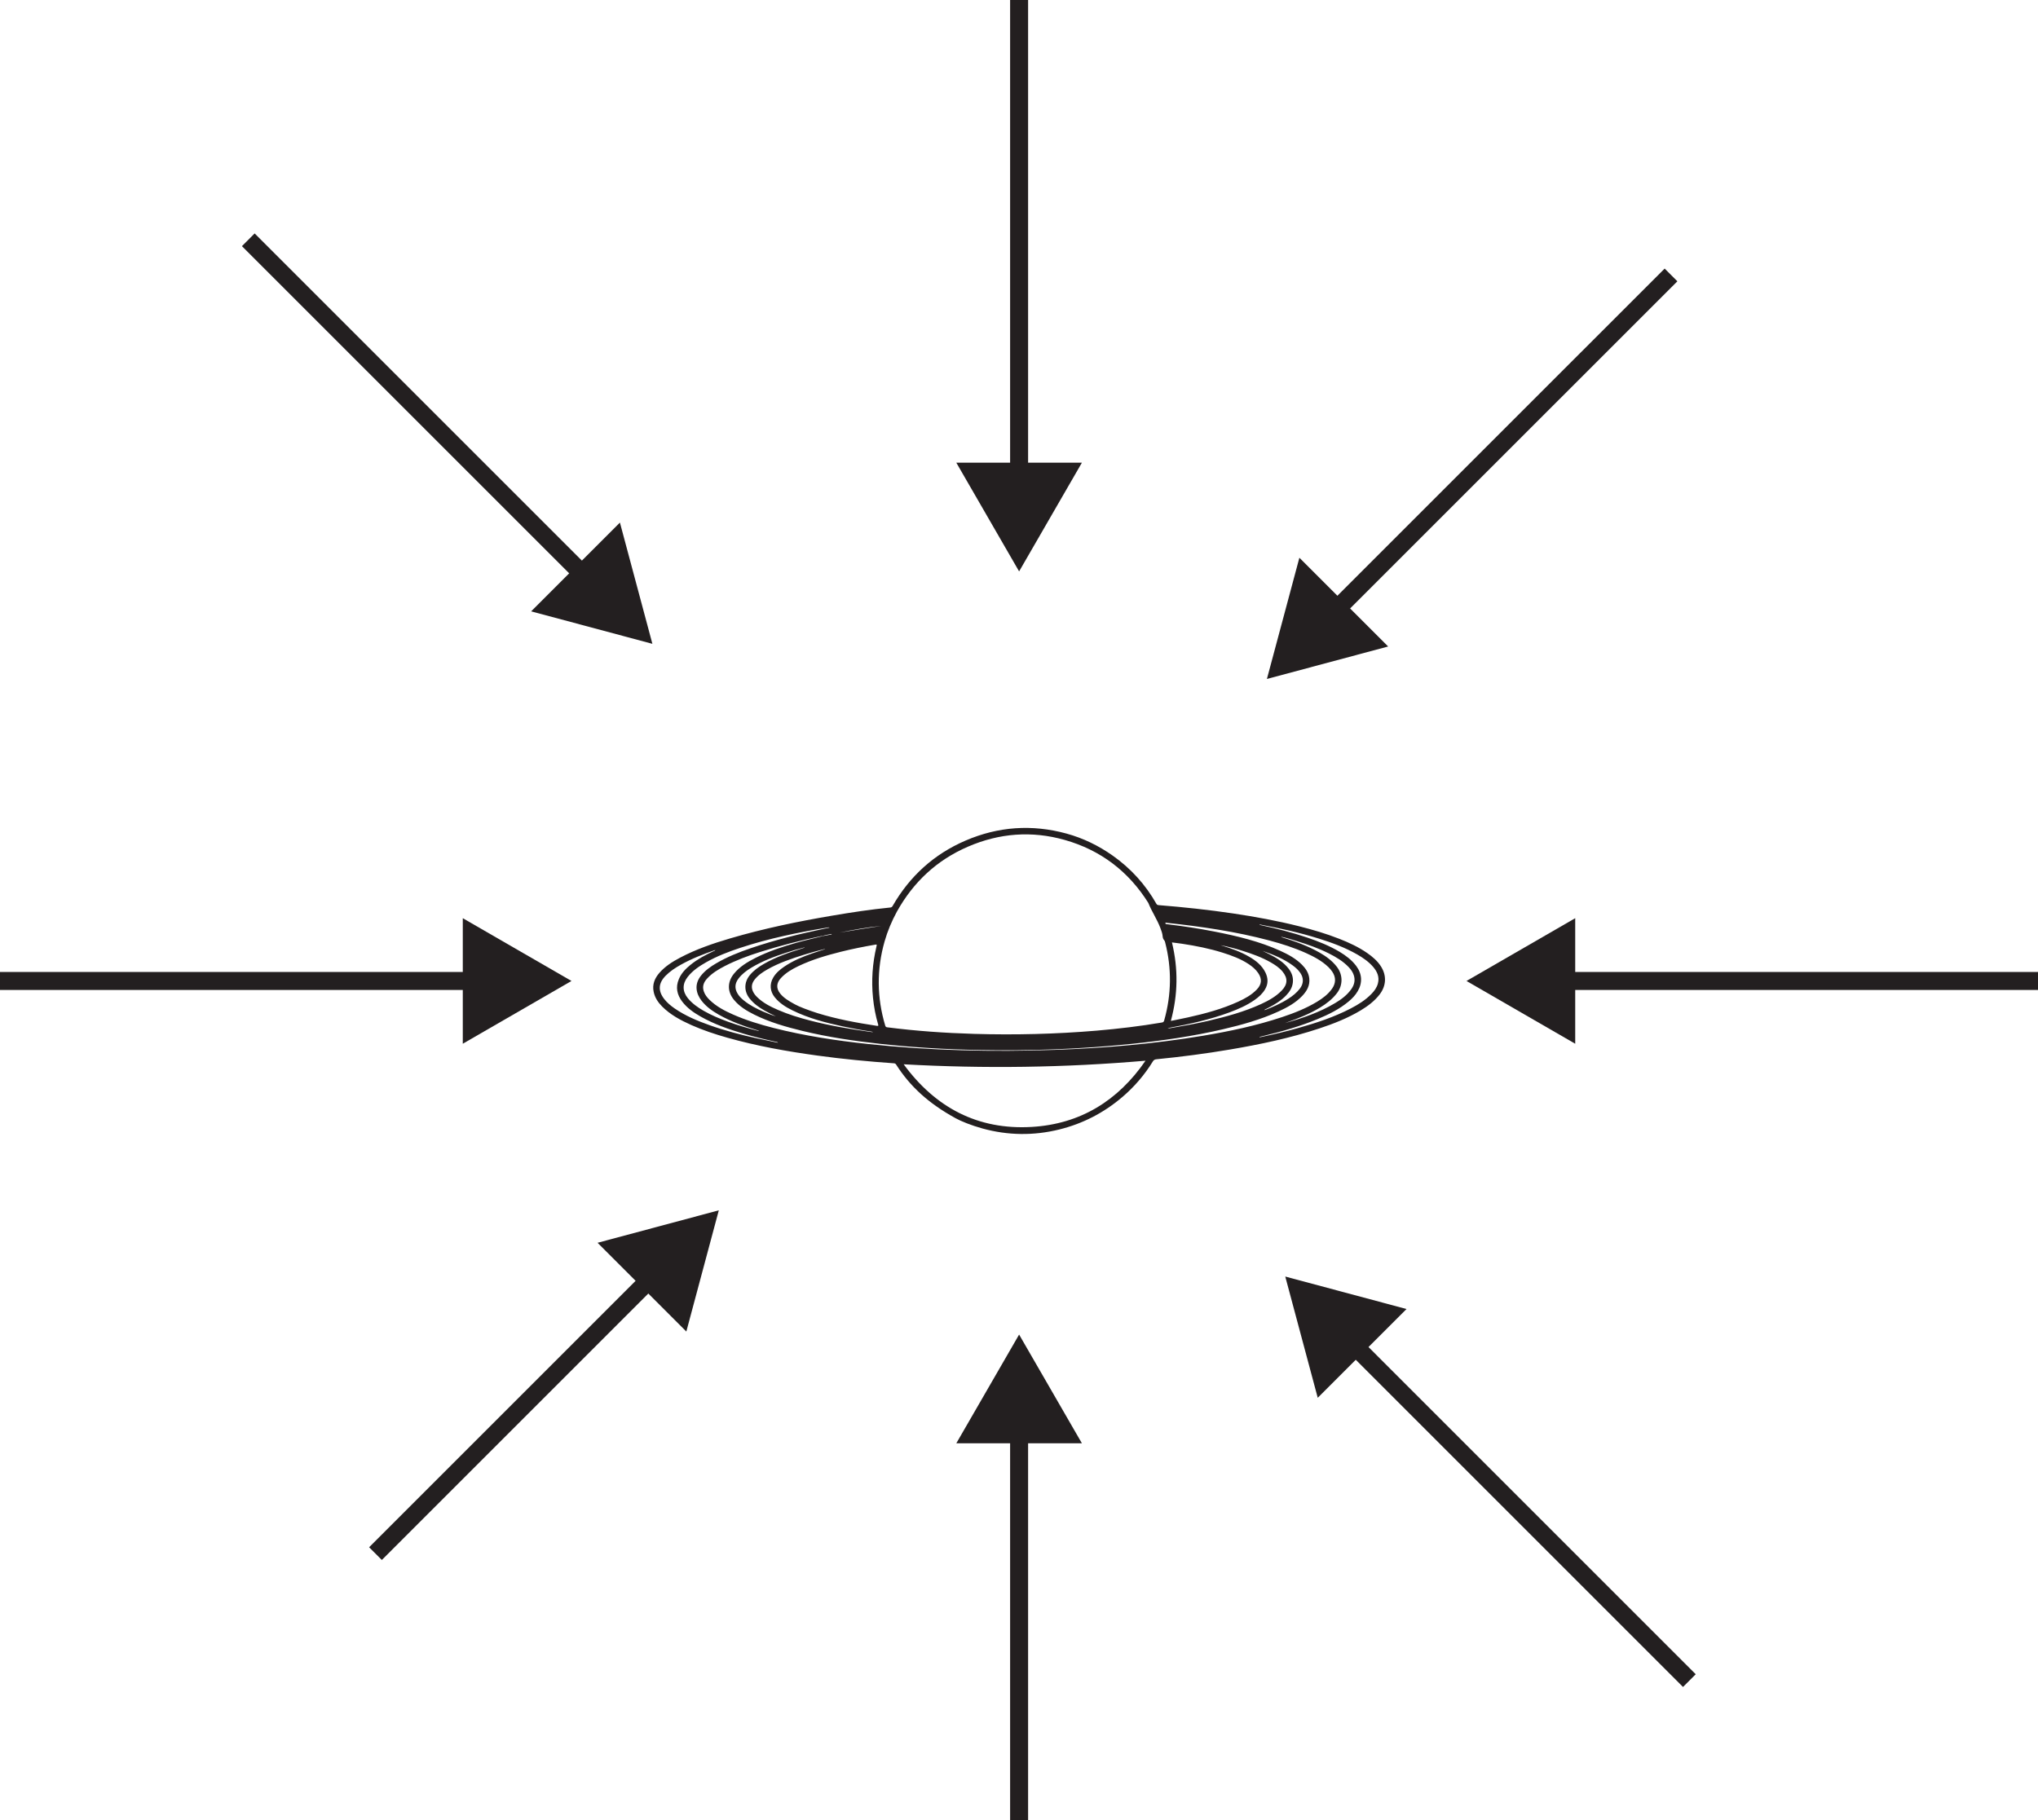
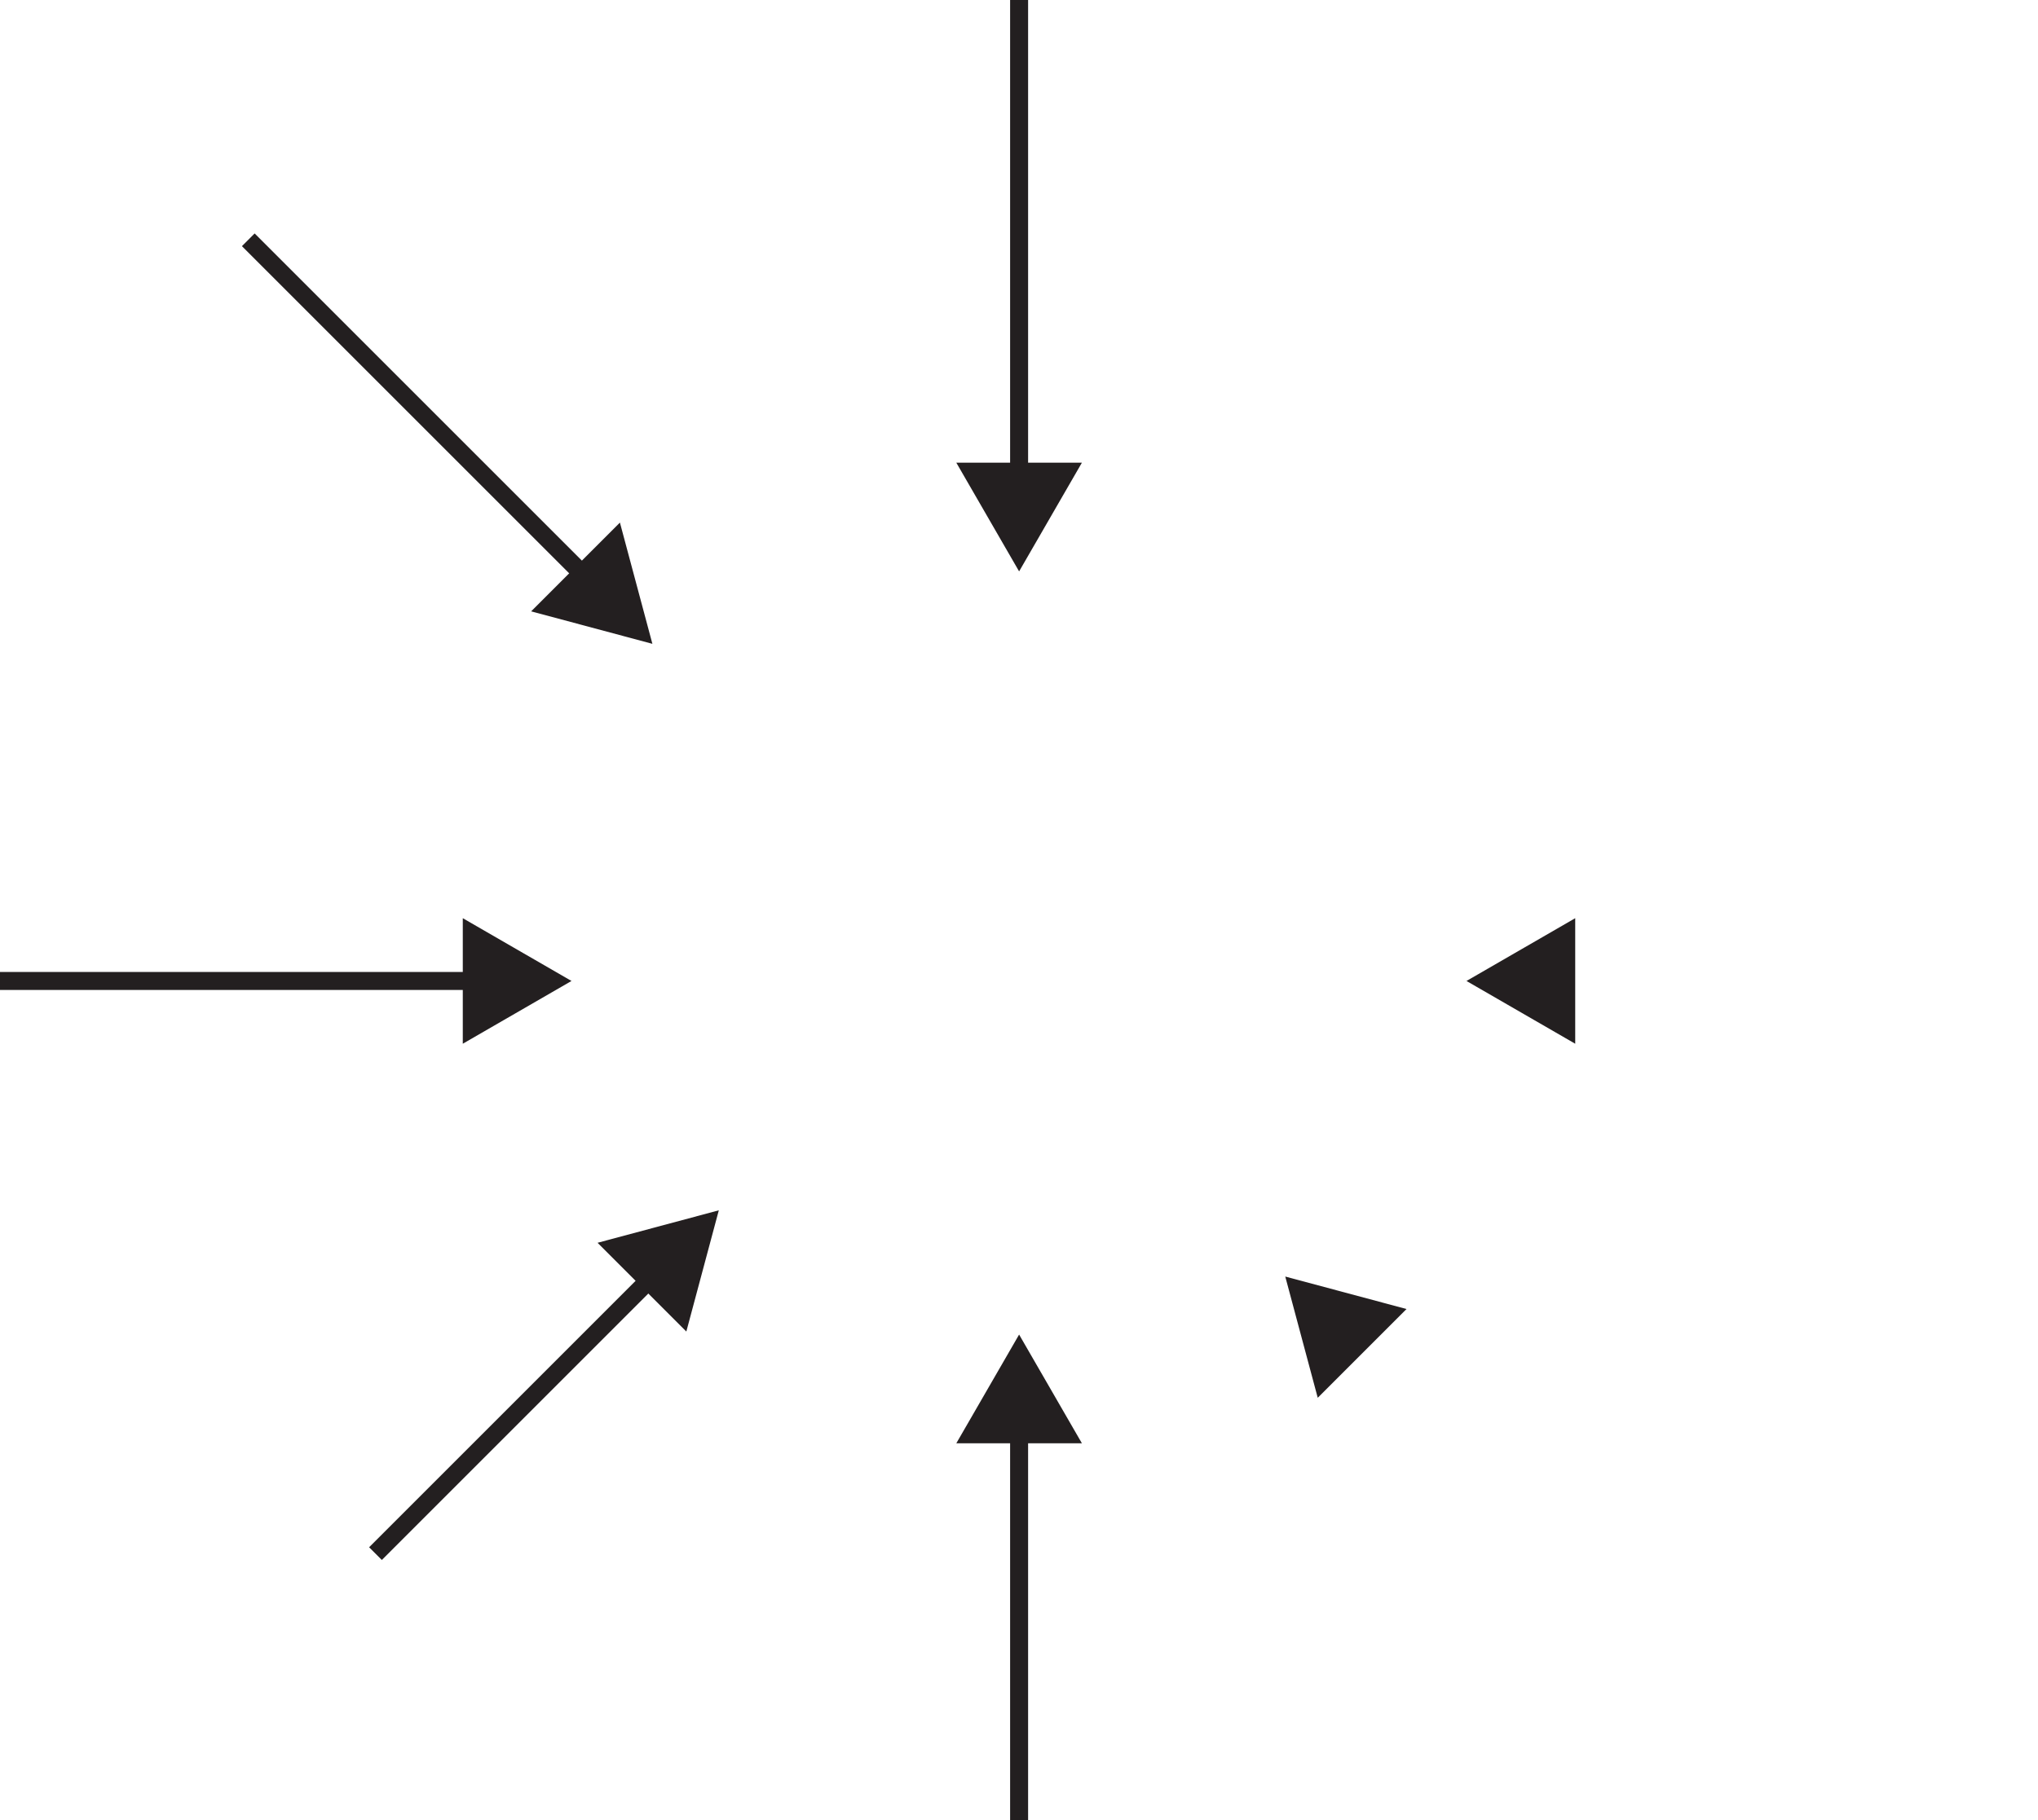
<svg xmlns="http://www.w3.org/2000/svg" width="339.964pt" height="303.667pt" viewBox="0 0 339.964 303.667" version="1.1">
  <defs>
    <clipPath id="clip1">
-       <path d="M 258 162 L 339.965 162 L 339.965 166 L 258 166 Z M 258 162 " />
+       <path d="M 258 162 L 339.965 162 L 339.965 166 Z M 258 162 " />
    </clipPath>
    <clipPath id="clip2">
      <path d="M 168 236 L 172 236 L 172 303.668 L 168 303.668 Z M 168 236 " />
    </clipPath>
    <clipPath id="clip3">
-       <path d="M 182 181 L 325 181 L 325 303.668 L 182 303.668 Z M 182 181 " />
-     </clipPath>
+       </clipPath>
  </defs>
  <g id="surface1">
    <path style="fill:none;stroke-width:3;stroke-linecap:butt;stroke-linejoin:miter;stroke:rgb(13.73%,12.16%,12.549%);stroke-opacity:1;stroke-miterlimit:10;" d="M 0 -0.001 L 80.262 -0.001 " transform="matrix(1,0,0,-1,0,163.667)" />
    <path style=" stroke:none;fill-rule:nonzero;fill:rgb(13.73%,12.16%,12.549%);fill-opacity:1;" d="M 77.199 174.141 L 95.332 163.668 L 77.199 153.195 Z M 77.199 174.141 " />
    <path style="fill:none;stroke-width:3;stroke-linecap:butt;stroke-linejoin:miter;stroke:rgb(13.73%,12.16%,12.549%);stroke-opacity:1;stroke-miterlimit:10;" d="M 0 0 L 0 -80.266 " transform="matrix(1,0,0,-1,170,0)" />
    <path style=" stroke:none;fill-rule:nonzero;fill:rgb(13.73%,12.16%,12.549%);fill-opacity:1;" d="M 159.527 77.199 L 170 95.336 L 180.473 77.199 Z M 159.527 77.199 " />
    <g clip-path="url(#clip1)" clip-rule="nonzero">
-       <path style="fill:none;stroke-width:3;stroke-linecap:butt;stroke-linejoin:miter;stroke:rgb(13.73%,12.16%,12.549%);stroke-opacity:1;stroke-miterlimit:10;" d="M 0.001 -0.001 L -80.265 -0.001 " transform="matrix(1,0,0,-1,339.964,163.667)" />
-     </g>
+       </g>
    <path style=" stroke:none;fill-rule:nonzero;fill:rgb(13.73%,12.16%,12.549%);fill-opacity:1;" d="M 262.766 153.195 L 244.629 163.668 L 262.766 174.141 Z M 262.766 153.195 " />
    <g clip-path="url(#clip2)" clip-rule="nonzero">
      <path style="fill:none;stroke-width:3;stroke-linecap:butt;stroke-linejoin:miter;stroke:rgb(13.73%,12.16%,12.549%);stroke-opacity:1;stroke-miterlimit:10;" d="M 0 -0.001 L 0 65.933 " transform="matrix(1,0,0,-1,170,303.667)" />
    </g>
    <path style=" stroke:none;fill-rule:nonzero;fill:rgb(13.73%,12.16%,12.549%);fill-opacity:1;" d="M 180.473 240.801 L 170 222.664 L 159.527 240.801 Z M 180.473 240.801 " />
    <path style="fill:none;stroke-width:3;stroke-linecap:butt;stroke-linejoin:miter;stroke:rgb(13.73%,12.16%,12.549%);stroke-opacity:1;stroke-miterlimit:10;" d="M -0.001 -0.002 L 56.757 -56.756 " transform="matrix(1,0,0,-1,41.419,40.006)" />
    <path style=" stroke:none;fill-rule:nonzero;fill:rgb(13.73%,12.16%,12.549%);fill-opacity:1;" d="M 88.602 102 L 108.828 107.418 L 103.41 87.188 Z M 88.602 102 " />
-     <path style="fill:none;stroke-width:3;stroke-linecap:butt;stroke-linejoin:miter;stroke:rgb(13.73%,12.16%,12.549%);stroke-opacity:1;stroke-miterlimit:10;" d="M 0.001 0.001 L -56.757 -56.753 " transform="matrix(1,0,0,-1,278.745,45.872)" />
-     <path style=" stroke:none;fill-rule:nonzero;fill:rgb(13.73%,12.16%,12.549%);fill-opacity:1;" d="M 216.754 93.055 L 211.336 113.281 L 231.562 107.863 Z M 216.754 93.055 " />
    <g clip-path="url(#clip3)" clip-rule="nonzero">
      <path style="fill:none;stroke-width:3;stroke-linecap:butt;stroke-linejoin:miter;stroke:rgb(13.73%,12.16%,12.549%);stroke-opacity:1;stroke-miterlimit:10;" d="M -0.001 -0.002 L -56.755 56.756 " transform="matrix(1,0,0,-1,281.81,280.397)" />
    </g>
    <path style=" stroke:none;fill-rule:nonzero;fill:rgb(13.73%,12.16%,12.549%);fill-opacity:1;" d="M 234.625 218.402 L 214.398 212.984 L 219.816 233.211 Z M 234.625 218.402 " />
    <path style="fill:none;stroke-width:3;stroke-linecap:butt;stroke-linejoin:miter;stroke:rgb(13.73%,12.16%,12.549%);stroke-opacity:1;stroke-miterlimit:10;" d="M 0.001 -0.002 L 46.622 46.619 " transform="matrix(1,0,0,-1,62.632,259.209)" />
    <path style=" stroke:none;fill-rule:nonzero;fill:rgb(13.73%,12.16%,12.549%);fill-opacity:1;" d="M 114.488 222.16 L 119.906 201.934 L 99.68 207.352 Z M 114.488 222.16 " />
-     <path style=" stroke:none;fill-rule:evenodd;fill:rgb(13.73%,12.16%,12.549%);fill-opacity:1;" d="M 140.039 155.602 C 142.355 155.199 144.68 154.852 147 154.484 C 144.652 154.715 142.34 155.129 140.039 155.602 M 210.941 168.465 C 210.953 168.488 210.965 168.512 210.973 168.535 C 212.348 168.008 213.691 167.418 214.934 166.617 C 215.641 166.164 216.289 165.645 216.812 164.973 C 217.461 164.145 217.508 163.207 216.918 162.34 C 216.586 161.852 216.164 161.457 215.691 161.109 C 214.152 159.969 212.398 159.27 210.605 158.645 C 210.969 158.836 211.348 159.004 211.715 159.191 C 212.941 159.816 214.121 160.516 214.973 161.637 C 215.492 162.32 215.77 163.078 215.66 163.957 C 215.559 164.789 215.137 165.453 214.578 166.043 C 213.754 166.914 212.746 167.531 211.695 168.086 C 211.449 168.215 211.195 168.34 210.941 168.465 M 134.219 158.109 C 134.215 158.098 134.215 158.082 134.211 158.07 C 134.117 158.094 134.023 158.113 133.934 158.137 C 133.004 158.367 132.086 158.645 131.176 158.941 C 129.16 159.594 127.184 160.336 125.363 161.434 C 124.535 161.93 123.77 162.496 123.184 163.277 C 122.57 164.094 122.52 164.914 123.043 165.785 C 123.305 166.223 123.66 166.574 124.051 166.895 C 125.035 167.707 126.164 168.277 127.324 168.785 C 128.008 169.082 128.699 169.355 129.418 169.562 C 128.777 169.258 128.141 168.949 127.523 168.598 C 126.59 168.066 125.73 167.449 125.051 166.602 C 124.086 165.391 124.102 163.879 125.082 162.691 C 125.727 161.91 126.535 161.332 127.402 160.836 C 129.453 159.652 131.684 158.906 133.926 158.203 C 134.023 158.172 134.121 158.141 134.219 158.109 M 213.73 156.293 C 213.789 156.379 213.859 156.383 213.926 156.406 C 216.07 157.062 218.176 157.828 220.133 158.941 C 221.215 159.559 222.215 160.289 222.992 161.289 C 224.035 162.625 224.039 164.375 223.02 165.703 C 222.242 166.715 221.258 167.469 220.18 168.121 C 218.461 169.152 216.613 169.898 214.727 170.559 C 214.602 170.602 214.473 170.652 214.344 170.699 C 217.273 169.879 220.141 168.902 222.762 167.332 C 223.773 166.727 224.711 166.023 225.406 165.043 C 225.914 164.328 226.109 163.547 225.824 162.691 C 225.656 162.188 225.355 161.758 224.992 161.375 C 224.035 160.363 222.859 159.668 221.625 159.051 C 219.934 158.203 218.156 157.582 216.355 157.027 C 215.492 156.762 214.633 156.484 213.73 156.293 M 137.633 158.359 C 137.629 158.352 137.629 158.34 137.625 158.332 C 137.523 158.352 137.422 158.375 137.32 158.398 C 136.25 158.66 135.184 158.961 134.129 159.289 C 132.012 159.945 129.918 160.656 127.984 161.758 C 127.184 162.215 126.43 162.73 125.855 163.473 C 125.383 164.094 125.277 164.754 125.629 165.469 C 125.797 165.805 126.031 166.102 126.301 166.363 C 127.293 167.332 128.508 167.949 129.762 168.492 C 131.52 169.258 133.352 169.812 135.203 170.289 C 138.465 171.137 141.777 171.688 145.109 172.156 C 145.281 172.18 145.461 172.195 145.637 172.219 C 145.547 172.148 145.453 172.129 145.359 172.117 C 143.738 171.879 142.129 171.582 140.531 171.238 C 137.664 170.617 134.832 169.875 132.184 168.57 C 131.078 168.027 130.043 167.383 129.254 166.41 C 128.445 165.418 128.336 164.215 128.98 163.105 C 129.434 162.328 130.105 161.766 130.836 161.27 C 132.277 160.293 133.875 159.633 135.508 159.062 C 136.211 158.816 136.922 158.594 137.633 158.359 M 203.617 157.699 C 203.652 157.711 203.688 157.727 203.723 157.738 C 205.348 158.215 206.934 158.781 208.402 159.637 C 209.516 160.289 210.512 161.07 211.094 162.266 C 211.547 163.207 211.578 164.141 211.027 165.066 C 210.598 165.793 209.984 166.344 209.301 166.824 C 208.008 167.734 206.57 168.363 205.094 168.91 C 201.848 170.109 198.484 170.859 195.094 171.48 C 194.984 171.5 194.883 171.523 194.777 171.543 C 194.938 171.582 195.082 171.566 195.223 171.543 C 197.344 171.168 199.469 170.812 201.566 170.32 C 204.57 169.617 207.543 168.816 210.359 167.523 C 211.609 166.949 212.809 166.289 213.785 165.289 C 214.809 164.242 214.859 163.203 213.93 162.082 C 213.395 161.445 212.711 160.992 212 160.582 C 210.492 159.715 208.863 159.137 207.215 158.621 C 206.031 158.246 204.832 157.93 203.617 157.699 M 126.598 172.031 C 126.52 171.93 126.449 171.926 126.383 171.906 C 124.133 171.223 121.922 170.441 119.863 169.27 C 118.797 168.66 117.801 167.957 117.035 166.973 C 116.141 165.816 115.727 164.258 116.965 162.742 C 117.656 161.895 118.531 161.273 119.465 160.727 C 121.285 159.66 123.238 158.883 125.23 158.203 C 129.25 156.832 133.359 155.82 137.508 154.949 C 137.801 154.891 138.094 154.828 138.383 154.766 C 138.301 154.719 138.227 154.723 138.152 154.734 C 133.18 155.555 128.25 156.566 123.453 158.152 C 121.504 158.797 119.586 159.535 117.789 160.551 C 116.637 161.207 115.539 161.934 114.707 163 C 113.805 164.156 113.816 165.41 114.742 166.543 C 115.469 167.43 116.387 168.074 117.363 168.637 C 118.668 169.387 120.055 169.961 121.465 170.477 C 123.137 171.082 124.836 171.578 126.598 172.031 M 129.77 173.973 C 129.68 173.844 129.605 173.855 129.539 173.84 C 127.699 173.441 125.867 173.004 124.062 172.469 C 121.566 171.73 119.117 170.883 116.848 169.59 C 115.699 168.938 114.629 168.188 113.812 167.125 C 112.934 165.973 112.66 164.727 113.246 163.348 C 113.66 162.363 114.383 161.625 115.191 160.973 C 116.359 160.027 117.672 159.328 119.027 158.699 C 119.121 158.656 119.242 158.641 119.328 158.492 C 117.312 159.199 115.371 159.945 113.551 160.969 C 112.641 161.477 111.777 162.047 111.043 162.789 C 109.809 164.039 109.738 165.32 110.816 166.699 C 111.305 167.32 111.906 167.812 112.547 168.258 C 114.344 169.496 116.34 170.328 118.379 171.051 C 120.938 171.961 123.559 172.652 126.211 173.23 C 127.375 173.484 128.543 173.719 129.77 173.973 M 210.105 173 C 210.113 173.023 210.121 173.043 210.129 173.066 C 210.223 173.047 210.32 173.031 210.418 173.012 C 212.465 172.578 214.504 172.102 216.52 171.531 C 219.547 170.68 222.531 169.707 225.332 168.25 C 226.59 167.598 227.781 166.852 228.777 165.828 C 229.266 165.328 229.672 164.77 229.852 164.082 C 230.141 163 229.734 162.102 229.047 161.305 C 228.301 160.445 227.375 159.805 226.395 159.242 C 224.367 158.086 222.195 157.281 219.977 156.59 C 216.793 155.594 213.535 154.879 210.262 154.266 C 210.215 154.258 210.152 154.215 210.082 154.297 C 210.23 154.332 210.359 154.367 210.492 154.395 C 213.059 154.945 215.602 155.594 218.086 156.438 C 219.949 157.07 221.773 157.797 223.469 158.809 C 224.516 159.438 225.48 160.164 226.227 161.152 C 227.211 162.457 227.316 163.953 226.492 165.363 C 226.102 166.035 225.57 166.594 224.977 167.086 C 223.43 168.379 221.641 169.258 219.797 170.023 C 216.887 171.227 213.867 172.09 210.809 172.828 C 210.574 172.883 210.34 172.945 210.105 173 M 195.312 170.328 C 195.469 170.301 195.594 170.285 195.719 170.258 C 196.531 170.09 197.344 169.926 198.152 169.75 C 201.031 169.113 203.871 168.348 206.562 167.117 C 207.688 166.602 208.766 166.008 209.641 165.102 C 210.48 164.234 210.555 163.316 209.871 162.328 C 209.461 161.734 208.922 161.277 208.328 160.879 C 206.984 159.98 205.48 159.43 203.957 158.949 C 201.738 158.25 199.469 157.805 197.176 157.457 C 196.625 157.371 196.074 157.309 195.496 157.234 C 196.562 161.633 196.5 165.973 195.312 170.328 M 132.582 167.559 C 132.918 167.75 133.531 168.023 134.16 168.262 C 134.887 168.539 135.621 168.805 136.363 169.035 C 139.602 170.039 142.926 170.648 146.27 171.156 C 146.52 171.195 146.551 171.141 146.48 170.91 C 146.051 169.457 145.777 167.973 145.625 166.465 C 145.336 163.586 145.539 160.738 146.203 157.918 C 146.285 157.562 146.281 157.562 145.938 157.621 C 144.051 157.945 142.172 158.324 140.312 158.785 C 137.875 159.395 135.473 160.098 133.195 161.184 C 132.113 161.699 131.086 162.297 130.262 163.191 C 129.492 164.02 129.453 164.93 130.168 165.797 C 130.758 166.512 131.531 166.984 132.582 167.559 M 191.086 176.973 C 177.641 178.133 164.207 178.32 150.742 177.57 C 156.043 184.801 163.105 188.551 172.117 188.02 C 180.227 187.539 186.504 183.637 191.086 176.973 M 149.617 152.094 C 148.754 153.676 148.051 155.355 147.562 157.066 C 146.227 161.754 146.266 166.434 147.664 171.105 C 147.719 171.285 147.789 171.371 147.992 171.398 C 152.809 172.016 157.648 172.355 162.5 172.496 C 169.32 172.695 176.133 172.531 182.934 171.957 C 186.574 171.645 190.203 171.215 193.805 170.602 C 194.031 170.566 194.137 170.484 194.199 170.258 C 195.426 165.926 195.48 161.578 194.359 157.215 C 194.332 157.102 194.305 156.984 194.219 156.895 C 194.039 156.707 193.965 156.473 193.945 156.223 C 193.906 155.734 193.738 155.289 193.566 154.836 C 193.016 153.375 192.125 152.086 191.551 150.641 C 188.238 145.363 183.586 141.832 177.602 140.137 C 172.113 138.582 166.707 139 161.477 141.258 C 156.281 143.496 152.363 147.164 149.617 152.094 M 137.207 156.156 C 137.141 156.164 137.07 156.164 137.004 156.18 C 133.559 156.902 130.152 157.766 126.797 158.832 C 124.781 159.469 122.801 160.203 120.914 161.176 C 119.824 161.738 118.773 162.363 117.938 163.285 C 117.387 163.887 117.129 164.559 117.391 165.375 C 117.582 165.957 117.949 166.418 118.375 166.832 C 119.496 167.926 120.863 168.641 122.273 169.262 C 124.445 170.223 126.711 170.914 129.008 171.5 C 134.219 172.824 139.52 173.625 144.859 174.191 C 155.195 175.293 165.562 175.531 175.945 175.164 C 184.223 174.871 192.461 174.176 200.633 172.816 C 205.121 172.066 209.562 171.129 213.887 169.691 C 215.895 169.023 217.859 168.246 219.68 167.148 C 220.645 166.562 221.547 165.895 222.207 164.953 C 222.855 164.031 222.867 163.035 222.23 162.109 C 222.043 161.832 221.824 161.578 221.582 161.344 C 220.504 160.305 219.199 159.621 217.859 159.012 C 215.895 158.125 213.844 157.473 211.766 156.918 C 206.137 155.418 200.391 154.582 194.609 153.965 C 194.547 153.961 194.414 153.875 194.402 154.02 C 194.391 154.129 194.492 154.184 194.605 154.188 C 194.664 154.191 194.723 154.203 194.781 154.207 C 197.395 154.531 200 154.914 202.582 155.426 C 206.344 156.168 210.066 157.047 213.574 158.641 C 214.898 159.246 216.18 159.934 217.215 160.988 C 217.828 161.613 218.297 162.324 218.402 163.219 C 218.543 164.41 218.008 165.344 217.227 166.164 C 216.109 167.336 214.711 168.094 213.262 168.758 C 210.285 170.125 207.145 170.992 203.965 171.734 C 198.957 172.902 193.875 173.633 188.766 174.164 C 180.332 175.043 171.879 175.348 163.402 175.188 C 157.887 175.082 152.383 174.77 146.898 174.168 C 142.516 173.688 138.156 173.043 133.867 172.004 C 131.102 171.332 128.367 170.551 125.809 169.277 C 124.551 168.648 123.352 167.93 122.438 166.82 C 121.32 165.469 121.312 163.855 122.41 162.484 C 123.383 161.277 124.676 160.504 126.027 159.82 C 128.195 158.719 130.492 157.969 132.824 157.301 C 134.273 156.887 135.754 156.562 137.215 156.191 C 137.719 156.098 138.223 156 138.727 155.906 C 138.719 155.879 138.715 155.852 138.707 155.824 C 138.207 155.922 137.699 156.004 137.207 156.156 M 159.398 186.566 C 154.848 184.066 151.797 181.238 149.488 177.621 C 149.383 177.449 149.254 177.414 149.082 177.402 C 144.832 177.102 140.59 176.699 136.367 176.117 C 131.297 175.422 126.258 174.527 121.324 173.133 C 119.277 172.555 117.266 171.887 115.324 171.023 C 113.555 170.23 111.844 169.324 110.453 167.93 C 109.766 167.238 109.238 166.449 109.039 165.477 C 108.781 164.238 109.215 163.203 110.016 162.293 C 110.973 161.211 112.176 160.453 113.434 159.789 C 116.086 158.387 118.906 157.418 121.77 156.574 C 127.367 154.926 133.07 153.746 138.82 152.77 C 142.035 152.223 145.258 151.734 148.5 151.414 C 148.684 151.398 148.797 151.332 148.895 151.164 C 151.754 146.184 155.805 142.504 161.082 140.238 C 166.531 137.898 172.152 137.508 177.883 139.07 C 180.672 139.832 183.234 141.078 185.602 142.746 C 188.641 144.887 191.074 147.578 192.91 150.809 C 193.008 150.977 193.129 151 193.293 151.016 C 197.438 151.348 201.578 151.793 205.695 152.402 C 209.395 152.953 213.066 153.625 216.695 154.539 C 218.965 155.109 221.207 155.77 223.387 156.625 C 225.027 157.266 226.621 158.004 228.074 159.012 C 228.953 159.625 229.766 160.312 230.352 161.227 C 231.336 162.762 231.254 164.469 230.137 165.922 C 229.277 167.035 228.176 167.859 226.988 168.574 C 224.816 169.879 222.473 170.797 220.078 171.59 C 215.219 173.199 210.223 174.25 205.184 175.105 C 201.102 175.797 197 176.328 192.883 176.734 C 192.605 176.762 192.445 176.871 192.305 177.102 C 190.918 179.355 189.211 181.336 187.199 183.051 C 184.117 185.676 180.609 187.484 176.68 188.453 C 172.402 189.504 168.133 189.449 163.887 188.281 C 162.047 187.777 160.281 187.059 159.398 186.566 " />
  </g>
</svg>